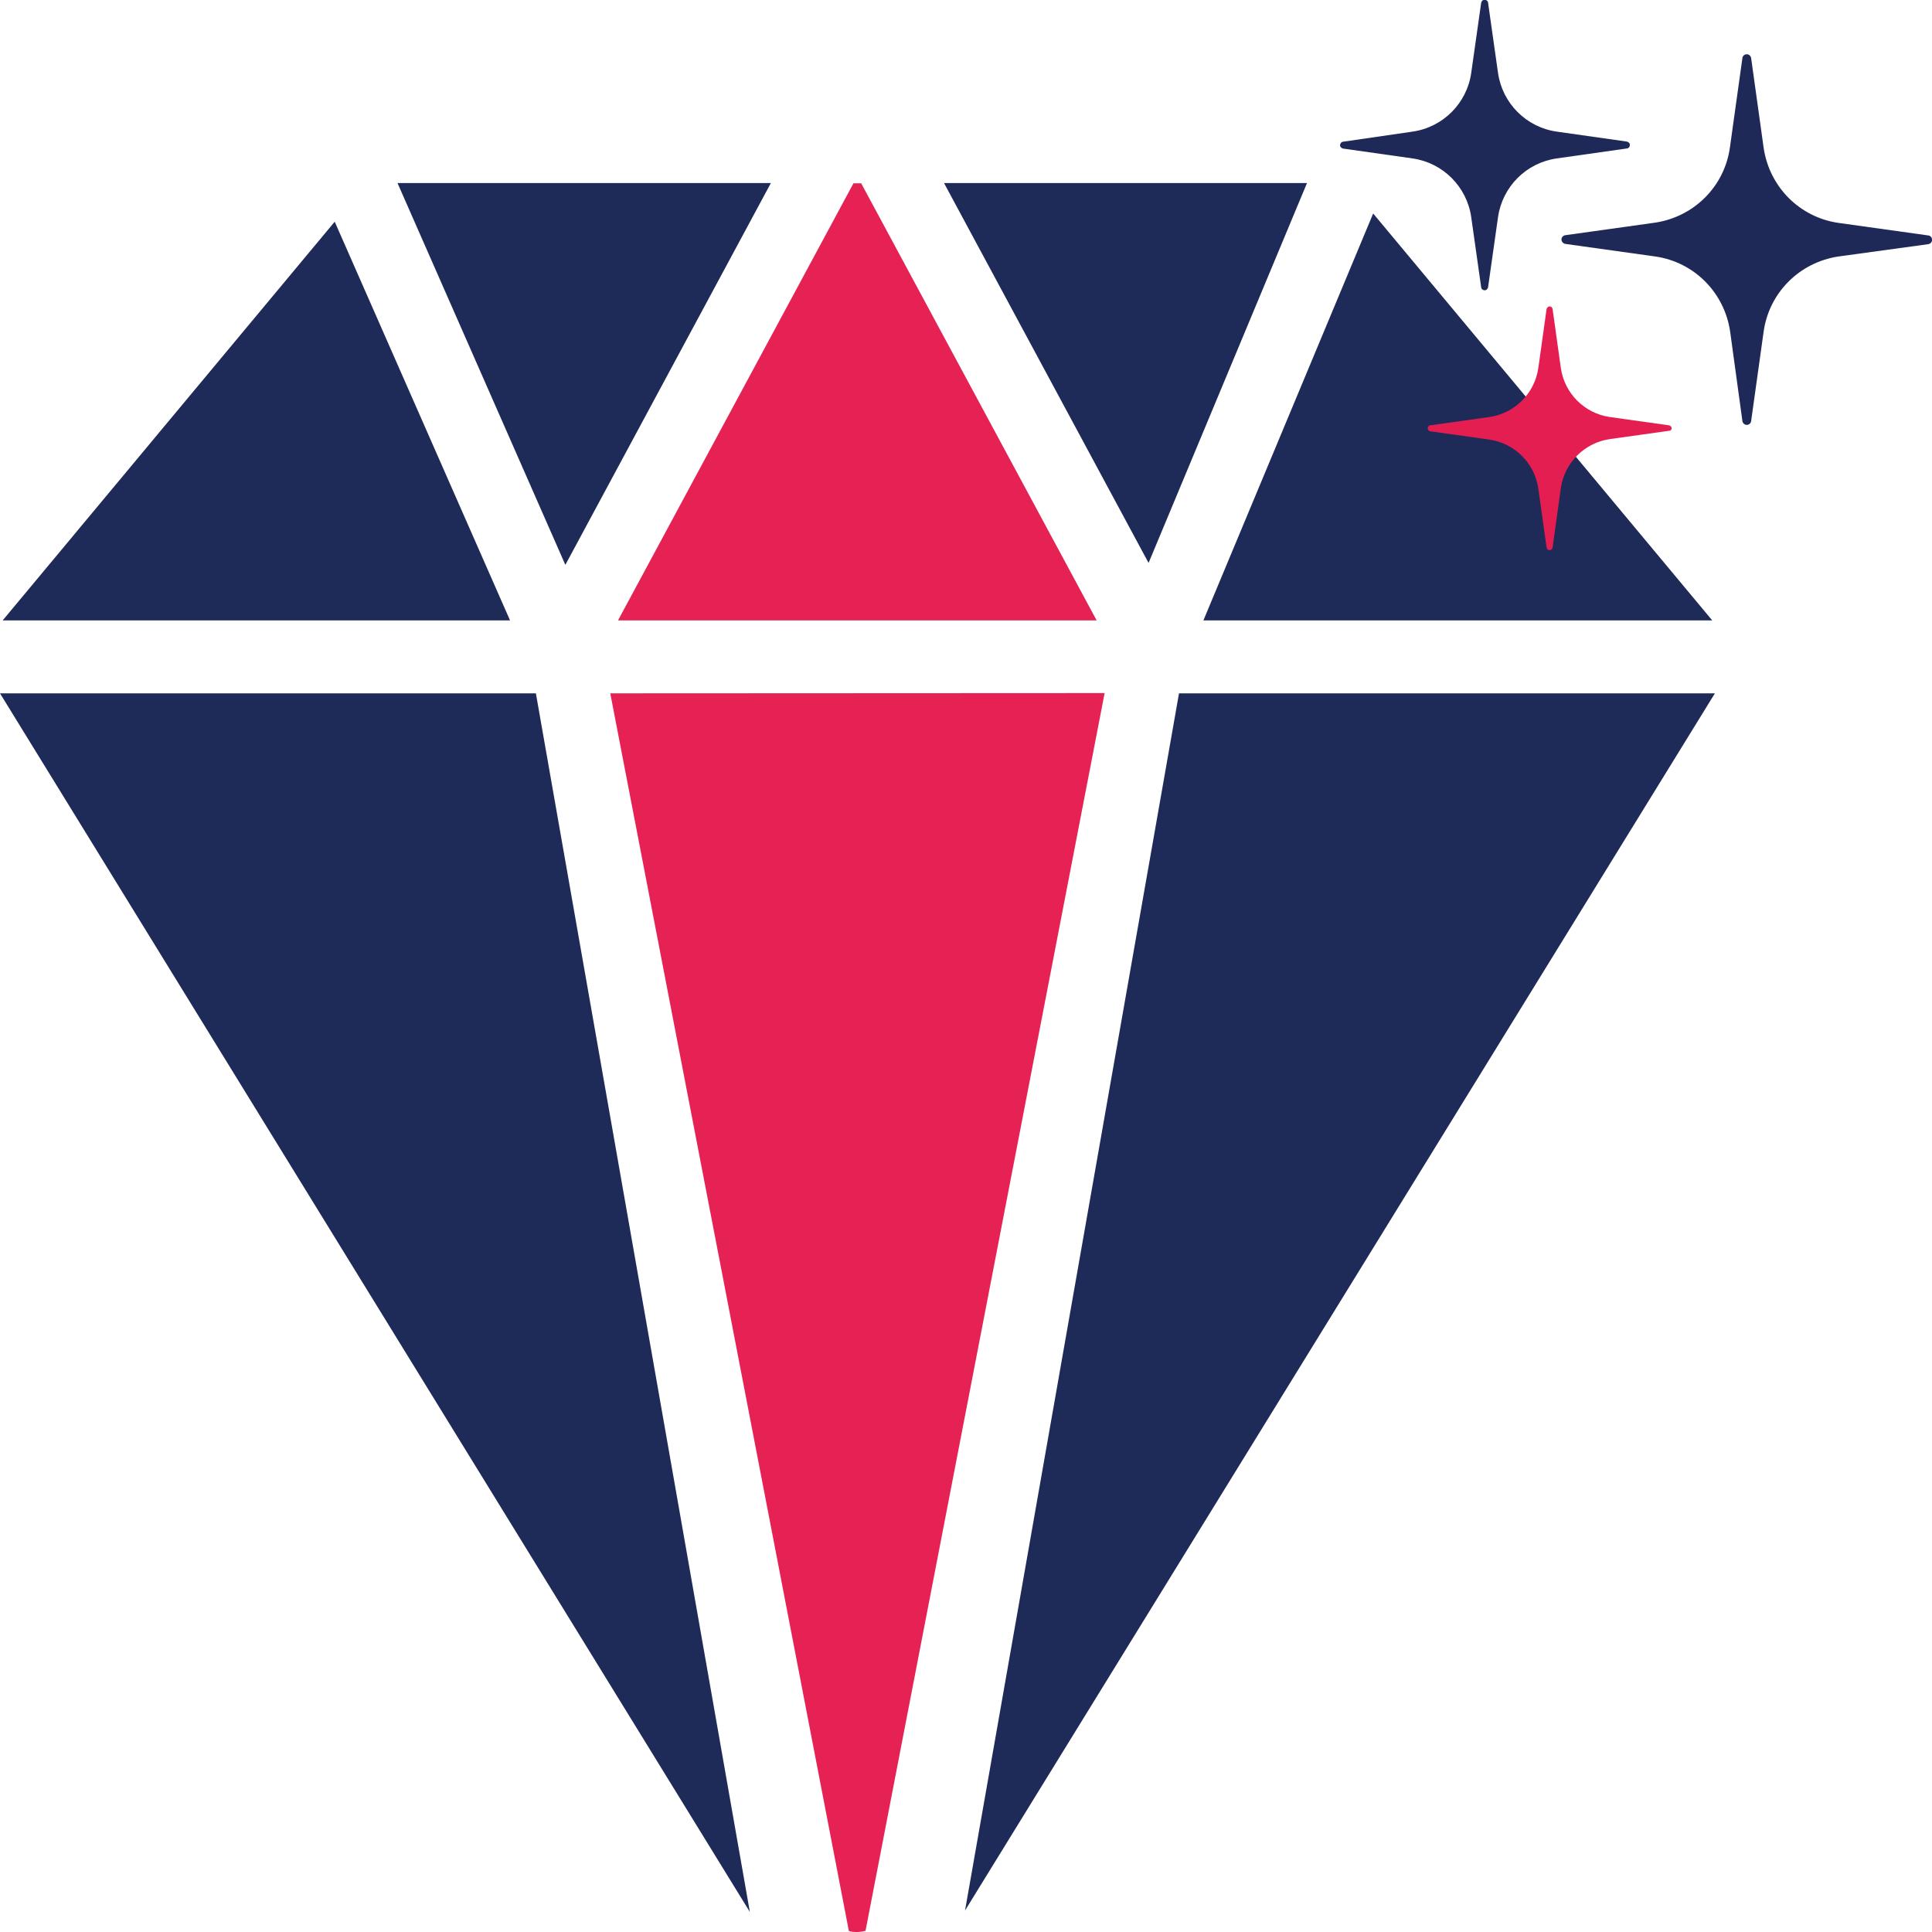
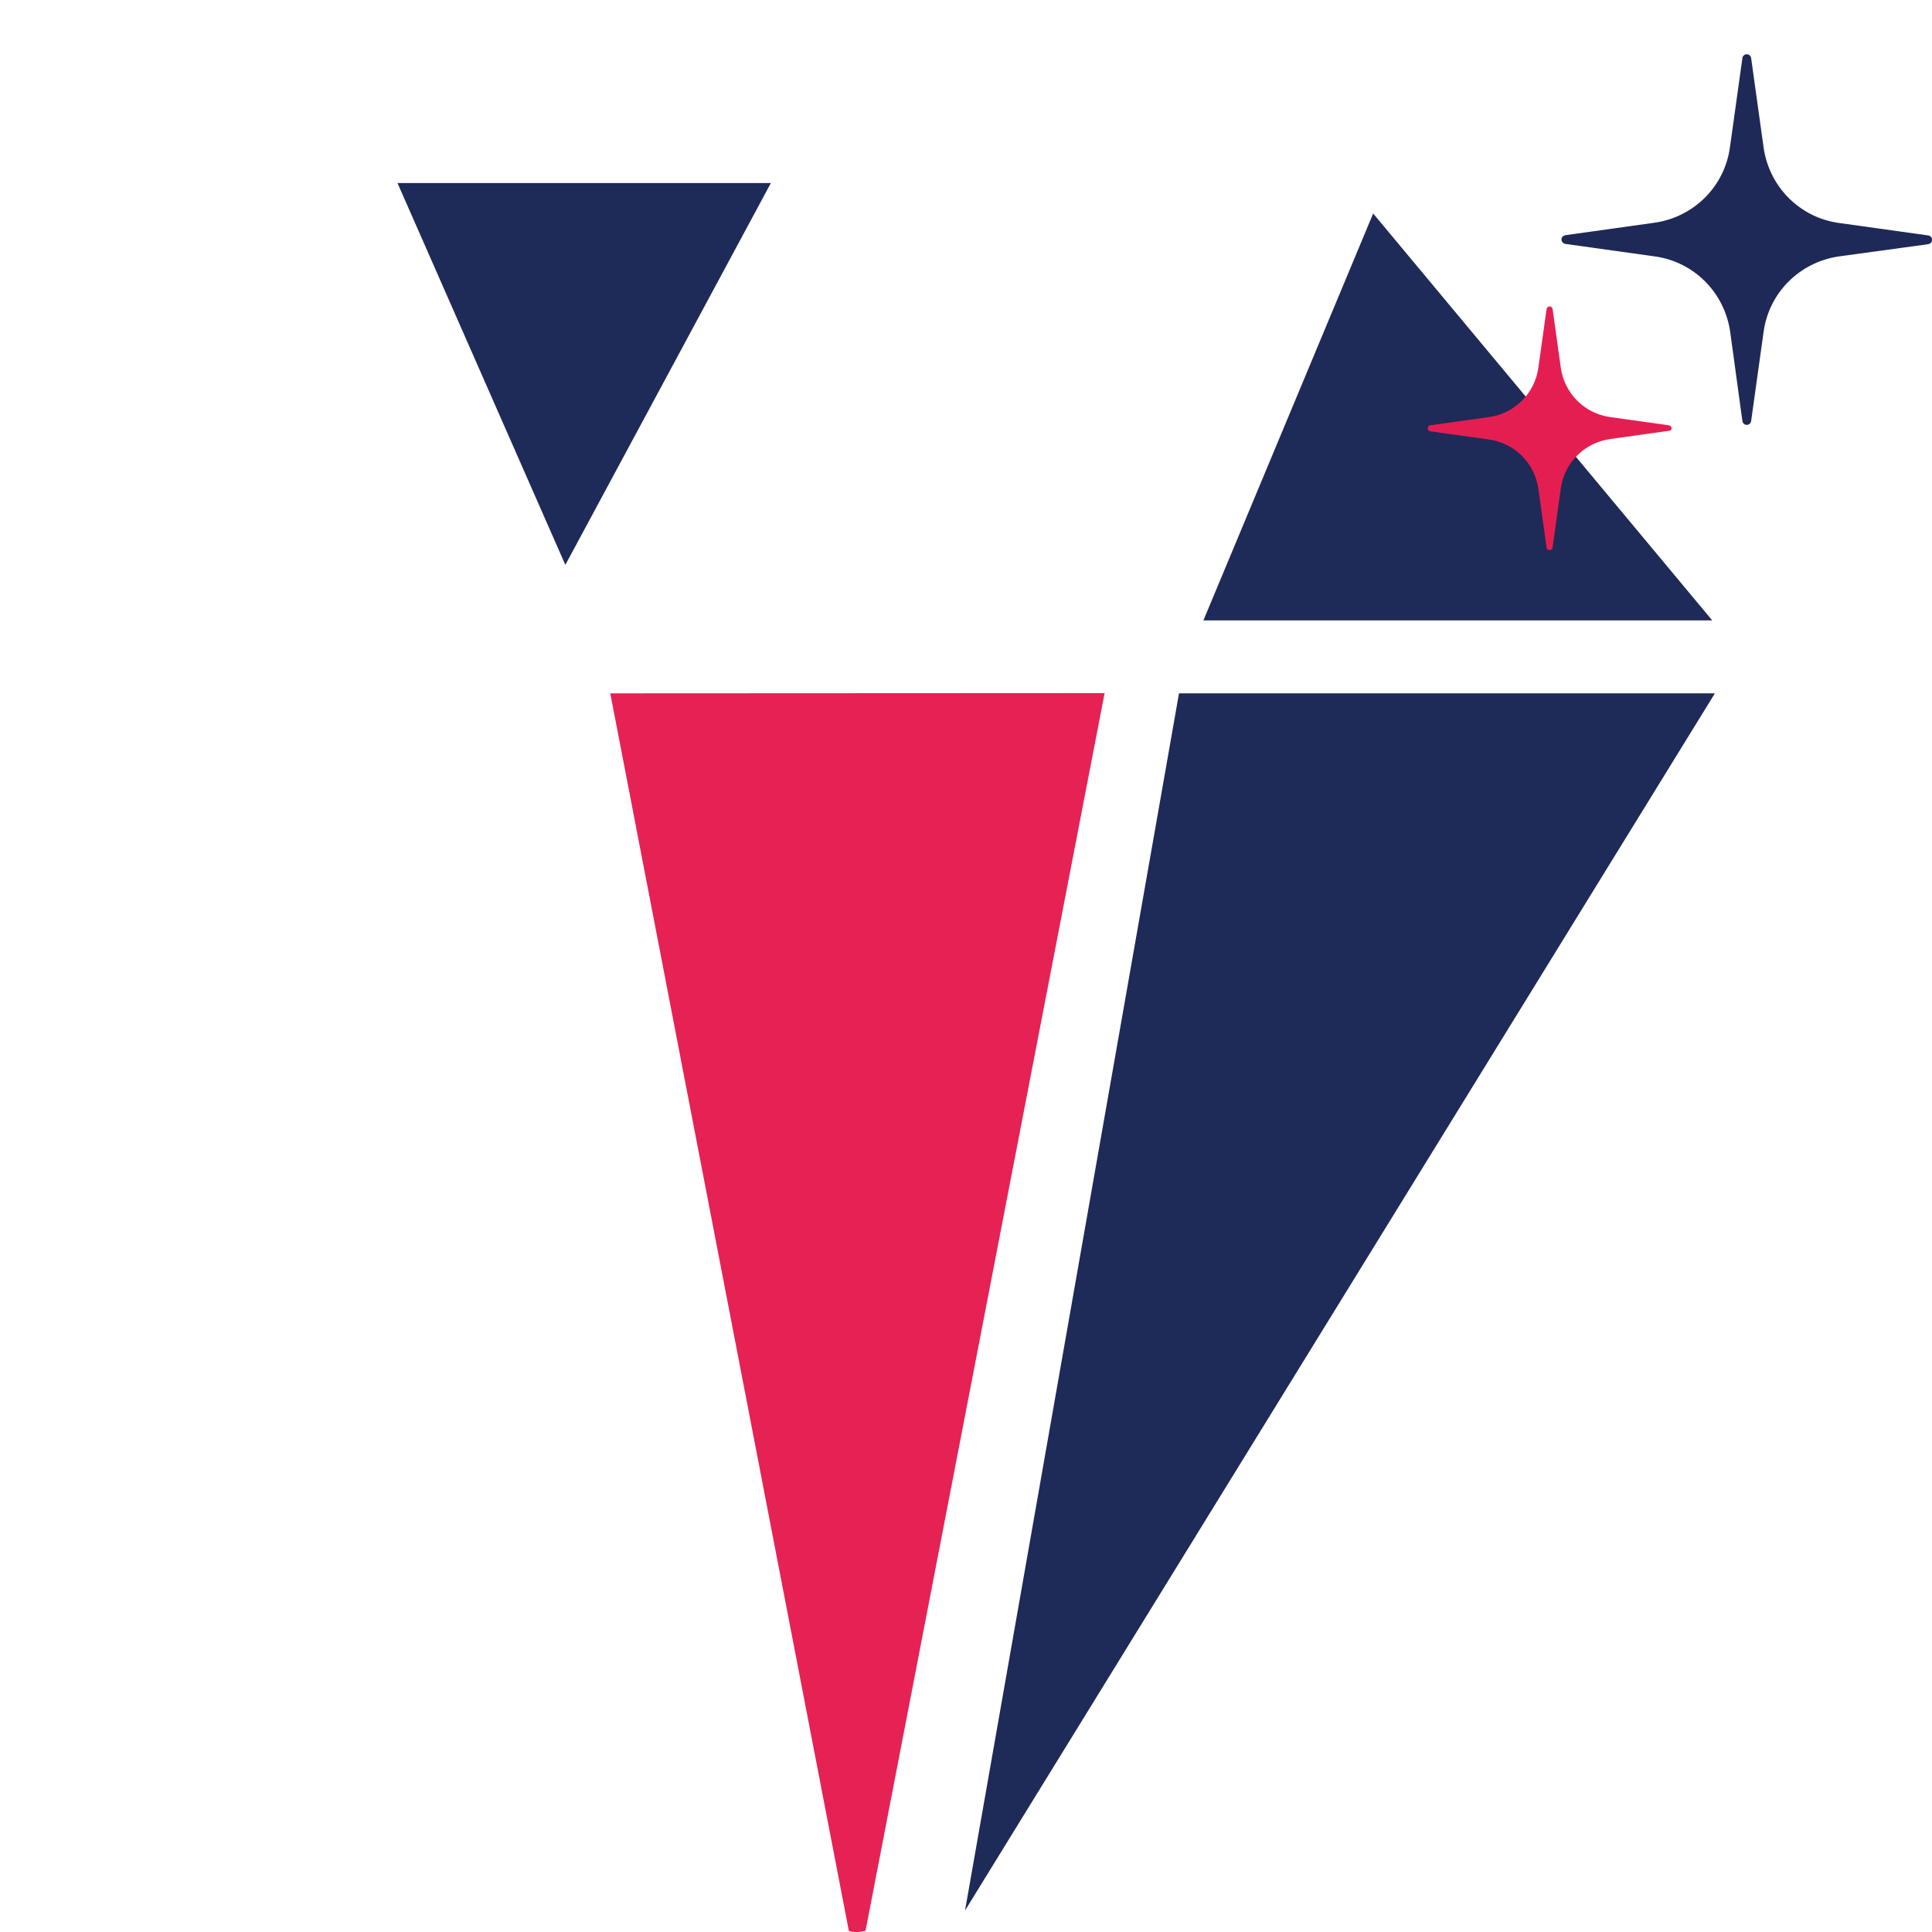
<svg xmlns="http://www.w3.org/2000/svg" version="1.1" id="Layer_1" x="0px" y="0px" viewBox="0 0 80 80" style="enable-background:new 0 0 80 80;" xml:space="preserve">
  <style type="text/css">
	.st0{fill:#E52253;}
	.st1{fill:#1E2A58;}
	.st2{fill:#1E2958;}
	.st3{fill:#E51E51;}
</style>
  <path class="st0" d="M25.27,28.71l9.88,51.25c0.11,0.03,0.21,0.04,0.33,0.04c0.12,0,0.24-0.02,0.36-0.05l9.9-51.25L25.27,28.71z" />
-   <path class="st1" d="M0,28.71l31.05,50.46l-8.86-50.46L0,28.71z" />
  <path class="st1" d="M70.21,28.71H48.82l-8.86,50.4l31.05-50.4H70.21z" />
-   <path class="st0" d="M45.41,25.69l-9.75-18.1h-0.32l-9.75,18.1H45.41z" />
  <path class="st1" d="M31.92,7.58H16.46l6.95,15.81L31.92,7.58z" />
-   <path class="st1" d="M21.12,25.69L13.86,9.18L0.11,25.69H21.12z" />
  <path class="st1" d="M70.21,25.69h0.69L56.86,8.84l-7.03,16.85H70.21z" />
-   <path class="st1" d="M54.12,7.58H39.09l8.47,15.73L54.12,7.58z" />
  <g>
    <path id="Path_527_00000000182828995954833280000001580692947163234731_" class="st2" d="M64.82,10.1l3.72,0.52   c1.61,0.23,2.86,1.49,3.1,3.1l0.51,3.72c0.02,0.1,0.11,0.17,0.21,0.15c0.08-0.01,0.14-0.07,0.15-0.15l0.52-3.72   c0.23-1.61,1.49-2.86,3.1-3.1l3.72-0.51c0.1-0.02,0.17-0.11,0.15-0.21c-0.01-0.08-0.07-0.14-0.15-0.15l-3.72-0.52   c-1.61-0.23-2.86-1.49-3.1-3.1L72.51,2.4c-0.02-0.1-0.11-0.17-0.21-0.15c-0.08,0.01-0.14,0.07-0.15,0.15l-0.52,3.72   c-0.23,1.61-1.49,2.86-3.1,3.1l-3.72,0.52c-0.1,0.02-0.17,0.11-0.15,0.21C64.67,10.02,64.74,10.09,64.82,10.1z" />
    <path id="Path_528_00000029047420499920293180000003520381635159979954_" class="st3" d="M69.1,17.61l-2.43-0.34   c-1.06-0.15-1.89-0.98-2.04-2.04l-0.34-2.43c-0.01-0.07-0.07-0.12-0.14-0.11c-0.06,0.01-0.1,0.06-0.11,0.11l-0.34,2.43   c-0.15,1.06-0.98,1.89-2.04,2.04l-2.43,0.34c-0.07,0.01-0.12,0.07-0.11,0.14c0.01,0.06,0.06,0.11,0.11,0.11l2.43,0.34   c1.06,0.15,1.89,0.98,2.04,2.04l0.34,2.43c0.01,0.07,0.07,0.12,0.14,0.11c0.06-0.01,0.1-0.06,0.11-0.11l0.34-2.45   c0.15-1.06,0.98-1.89,2.04-2.04l2.43-0.34C69.26,17.84,69.26,17.64,69.1,17.61L69.1,17.61z" />
-     <path id="Path_529_00000143609757891760117630000014567475135728770730_" class="st2" d="M55.6,6.15l2.89,0.41   c1.26,0.18,2.25,1.17,2.43,2.43l0.41,2.89c0,0.08,0.07,0.14,0.15,0.14c0.07,0,0.13-0.06,0.14-0.14l0.41-2.89   c0.18-1.26,1.17-2.25,2.43-2.43l2.89-0.41c0.08,0,0.14-0.07,0.14-0.15c0-0.07-0.06-0.13-0.14-0.14l-2.89-0.41   c-1.26-0.18-2.25-1.17-2.43-2.43l-0.41-2.89c0-0.08-0.07-0.14-0.15-0.14c-0.07,0-0.13,0.06-0.14,0.14l-0.41,2.89   c-0.18,1.26-1.17,2.25-2.43,2.43L55.6,5.87c-0.08,0.02-0.12,0.1-0.11,0.17C55.5,6.09,55.55,6.13,55.6,6.15z" />
  </g>
</svg>